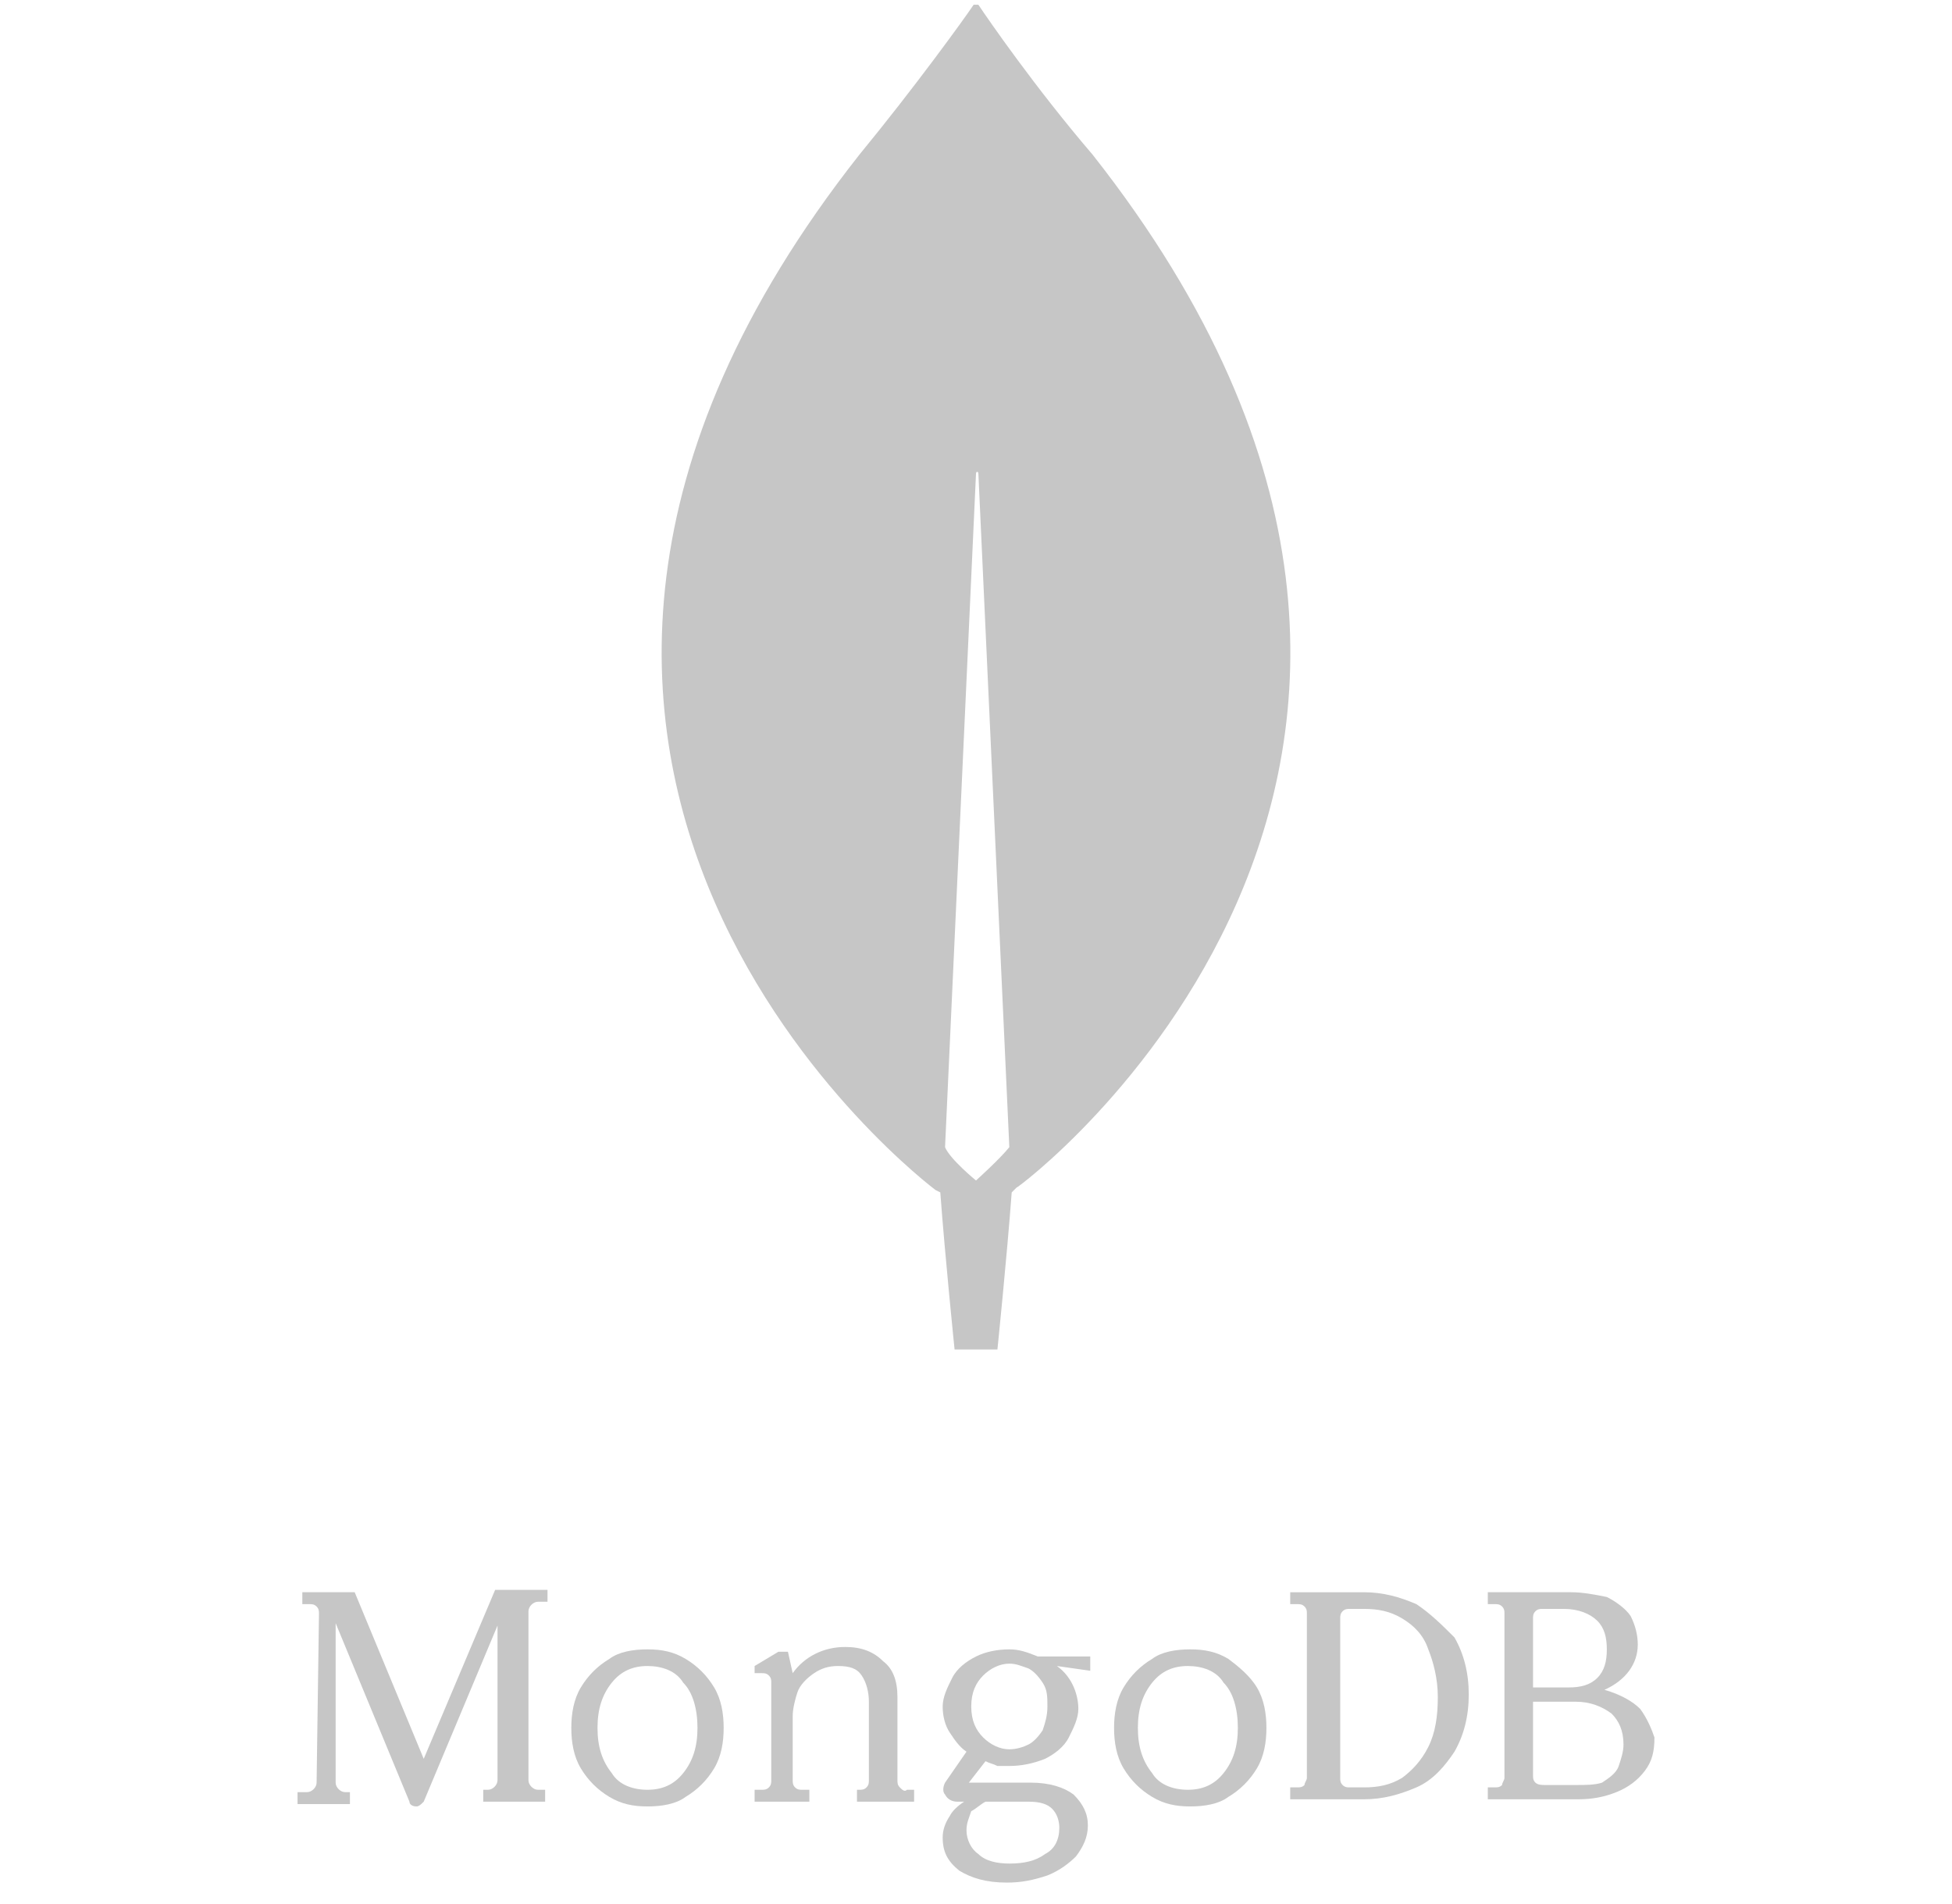
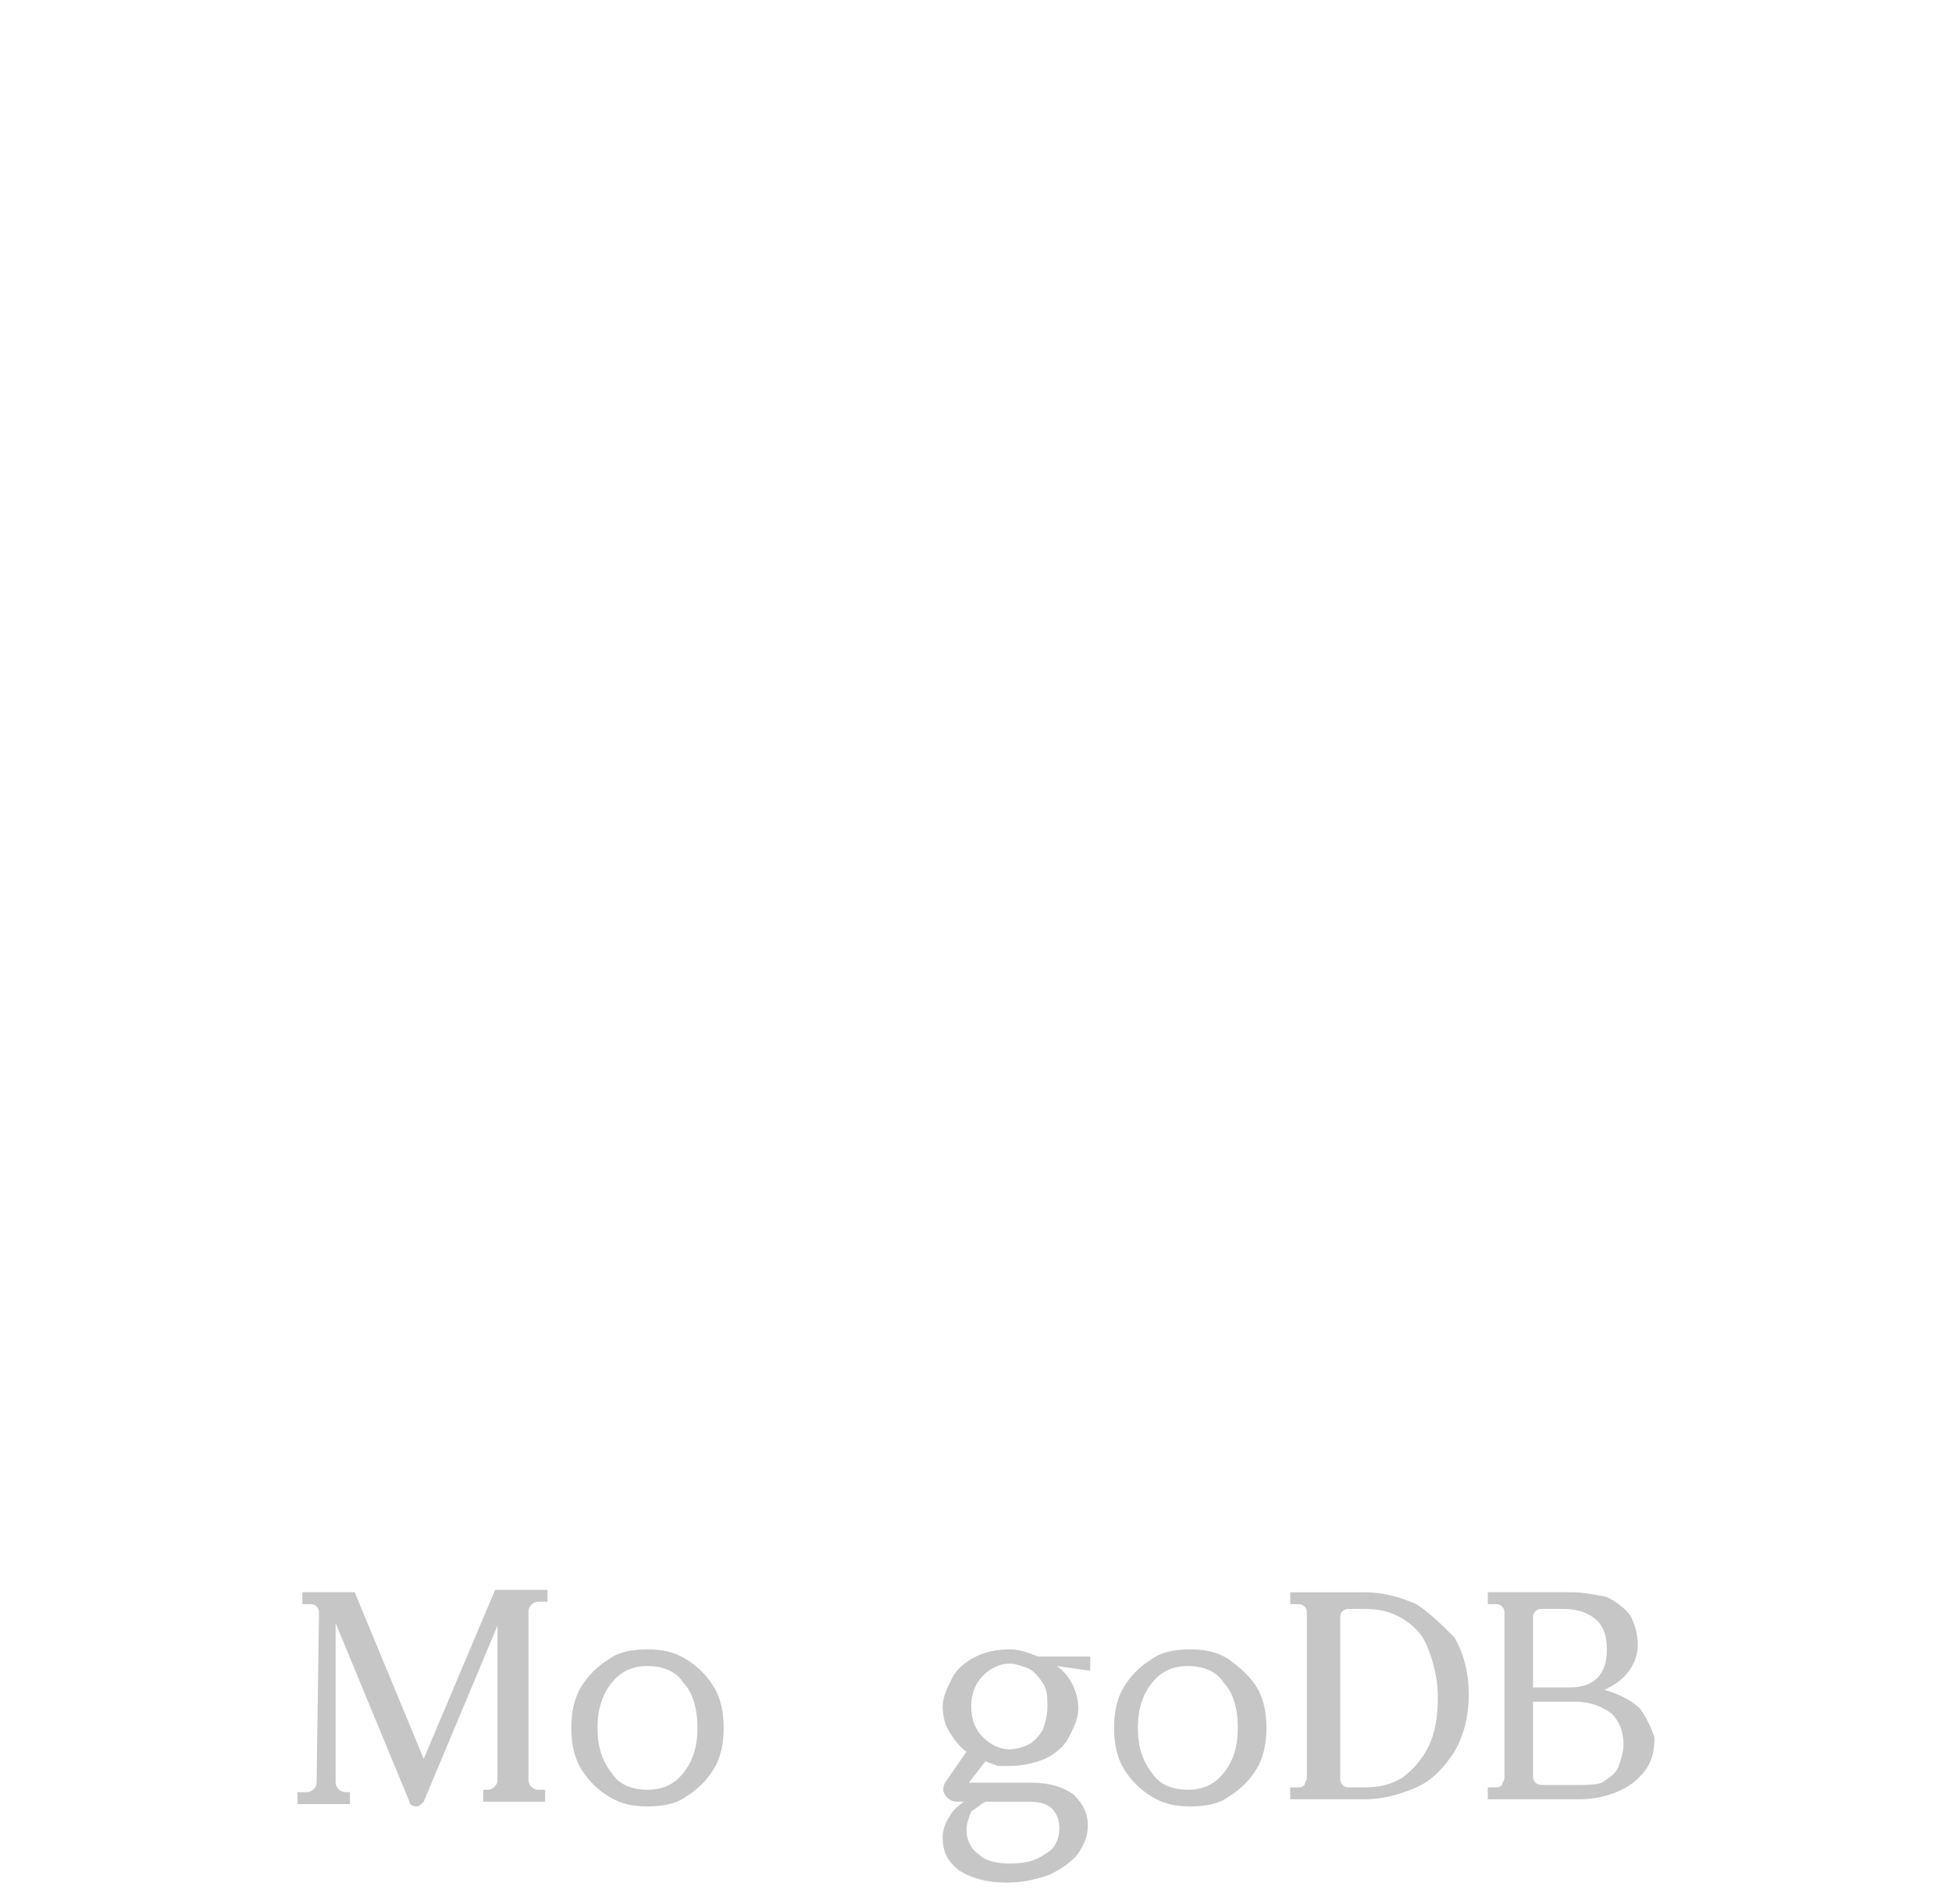
<svg xmlns="http://www.w3.org/2000/svg" version="1.1" id="Livello_1" x="0px" y="0px" viewBox="0 0 82 80" style="enable-background:new 0 0 82 80;" xml:space="preserve">
  <style type="text/css">
	.st0{fill:#C6C6C6;}
</style>
  <g>
-     <path class="st0" d="M45.9,6.5c-2.4-2.8-4.4-5.7-4.8-6.3c0,0-0.1,0-0.2,0c-0.4,0.6-2.5,3.5-4.8,6.3C15.7,32.4,39.3,50,39.3,50   l0.2,0.1c0.2,2.7,0.6,6.6,0.6,6.6H41h0.9c0,0,0.4-3.9,0.6-6.6l0.2-0.2C42.7,50,66.3,32.4,45.9,6.5z M41,49.6c0,0-1.1-0.9-1.3-1.4v0   l1.3-28.3c0-0.1,0.1-0.1,0.1,0l1.3,28.3v0C42,48.7,41,49.6,41,49.6z" />
    <g>
      <path class="st0" d="M17.8,73.9l-2.9-7l0,0h-2.2v0.5H13c0.1,0,0.2,0,0.3,0.1c0.1,0.1,0.1,0.2,0.1,0.3l-0.1,7.1    c0,0.2-0.2,0.4-0.4,0.4l-0.4,0v0.5h2.2v-0.5l-0.2,0c-0.2,0-0.4-0.2-0.4-0.4v-6.7l3.1,7.5c0,0.1,0.1,0.2,0.3,0.2    c0.1,0,0.2-0.1,0.3-0.2l3.1-7.4l0,6.5c0,0.2-0.2,0.4-0.4,0.4h-0.2v0.5h2.6v-0.5h-0.3c-0.2,0-0.4-0.2-0.4-0.4l0-7.1    c0-0.2,0.2-0.4,0.4-0.4l0.4,0v-0.5h-2.2L17.8,73.9z" />
-       <path class="st0" d="M37.8,75.1c-0.1-0.1-0.1-0.2-0.1-0.3v-3.5c0-0.7-0.2-1.2-0.6-1.5c-0.4-0.4-0.9-0.6-1.6-0.6    c-0.9,0-1.7,0.4-2.2,1.1c0,0,0,0,0,0c0,0,0,0,0,0l-0.2-0.9h-0.4l-1,0.6v0.3h0.3c0.1,0,0.2,0,0.3,0.1c0.1,0.1,0.1,0.2,0.1,0.3v4.1    c0,0.1,0,0.2-0.1,0.3c-0.1,0.1-0.2,0.1-0.3,0.1h-0.3v0.5H34v-0.5h-0.3c-0.1,0-0.2,0-0.3-0.1c-0.1-0.1-0.1-0.2-0.1-0.3v-2.7    c0-0.3,0.1-0.7,0.2-1c0.1-0.3,0.4-0.6,0.7-0.8c0.3-0.2,0.6-0.3,1-0.3c0.5,0,0.8,0.1,1,0.4c0.2,0.3,0.3,0.7,0.3,1.1v3.3    c0,0.1,0,0.2-0.1,0.3c-0.1,0.1-0.2,0.1-0.3,0.1H36v0.5h2.4v-0.5h-0.3C38,75.3,37.9,75.2,37.8,75.1z" />
      <path class="st0" d="M59.5,67.4c-0.7-0.3-1.4-0.5-2.2-0.5h-3.1v0.5h0.3c0.1,0,0.2,0,0.3,0.1c0.1,0.1,0.1,0.2,0.1,0.3v6.9    c0,0.1-0.1,0.2-0.1,0.3c-0.1,0.1-0.2,0.1-0.3,0.1h-0.3v0.5h3.1c0.8,0,1.5-0.2,2.2-0.5c0.7-0.3,1.2-0.9,1.6-1.5    c0.4-0.7,0.6-1.5,0.6-2.4c0-0.9-0.2-1.7-0.6-2.4C60.6,68.3,60.1,67.8,59.5,67.4z M60.4,71.3c0,0.8-0.1,1.5-0.4,2.1    c-0.3,0.6-0.7,1-1.1,1.3c-0.5,0.3-1,0.4-1.6,0.4h-0.6c-0.1,0-0.2,0-0.3-0.1c-0.1-0.1-0.1-0.2-0.1-0.3V68c0-0.1,0-0.2,0.1-0.3    c0.1-0.1,0.2-0.1,0.3-0.1h0.6c0.6,0,1.1,0.1,1.6,0.4c0.5,0.3,0.9,0.7,1.1,1.3C60.2,69.8,60.4,70.5,60.4,71.3z" />
      <path class="st0" d="M68.9,71.8c-0.3-0.3-0.8-0.6-1.5-0.8c0.9-0.4,1.4-1.1,1.4-1.9c0-0.4-0.1-0.8-0.3-1.2c-0.2-0.3-0.6-0.6-1-0.8    C67,67,66.5,66.9,66,66.9h-3.5v0.5h0.3c0.1,0,0.2,0,0.3,0.1c0.1,0.1,0.1,0.2,0.1,0.3v6.9c0,0.1-0.1,0.2-0.1,0.3    c-0.1,0.1-0.2,0.1-0.3,0.1h-0.3v0.5h3.8c0.6,0,1.1-0.1,1.6-0.3c0.5-0.2,0.9-0.5,1.2-0.9c0.3-0.4,0.4-0.8,0.4-1.4    C69.4,72.7,69.2,72.2,68.9,71.8z M64.5,74.9c-0.1-0.1-0.1-0.2-0.1-0.3v-3.1h1.8c0.6,0,1.1,0.2,1.5,0.5c0.3,0.3,0.5,0.7,0.5,1.3    c0,0.3-0.1,0.6-0.2,0.9c-0.1,0.3-0.4,0.5-0.7,0.7C67,75,66.6,75,66.2,75h-1.3C64.8,75,64.6,75,64.5,74.9z M64.4,70.8V68    c0-0.1,0-0.2,0.1-0.3c0.1-0.1,0.2-0.1,0.3-0.1h0.9c0.6,0,1.1,0.2,1.4,0.5c0.3,0.3,0.4,0.7,0.4,1.2c0,0.5-0.1,0.9-0.4,1.2    c-0.3,0.3-0.7,0.4-1.2,0.4H64.4z" />
      <path class="st0" d="M28.8,69.7c-0.5-0.3-1-0.4-1.6-0.4c-0.6,0-1.2,0.1-1.6,0.4c-0.5,0.3-0.9,0.7-1.2,1.2    c-0.3,0.5-0.4,1.1-0.4,1.7s0.1,1.2,0.4,1.7c0.3,0.5,0.7,0.9,1.2,1.2c0.5,0.3,1,0.4,1.6,0.4c0.6,0,1.2-0.1,1.6-0.4    c0.5-0.3,0.9-0.7,1.2-1.2c0.3-0.5,0.4-1.1,0.4-1.7s-0.1-1.2-0.4-1.7C29.7,70.4,29.3,70,28.8,69.7z M29.3,72.6    c0,0.8-0.2,1.4-0.6,1.9c-0.4,0.5-0.9,0.7-1.5,0.7c-0.6,0-1.2-0.2-1.5-0.7c-0.4-0.5-0.6-1.1-0.6-1.9s0.2-1.4,0.6-1.9    c0.4-0.5,0.9-0.7,1.5-0.7c0.6,0,1.2,0.2,1.5,0.7C29.1,71.1,29.3,71.8,29.3,72.6z" />
      <path class="st0" d="M51.6,69.7c-0.5-0.3-1-0.4-1.6-0.4c-0.6,0-1.2,0.1-1.6,0.4c-0.5,0.3-0.9,0.7-1.2,1.2s-0.4,1.1-0.4,1.7    s0.1,1.2,0.4,1.7s0.7,0.9,1.2,1.2c0.5,0.3,1,0.4,1.6,0.4c0.6,0,1.2-0.1,1.6-0.4c0.5-0.3,0.9-0.7,1.2-1.2s0.4-1.1,0.4-1.7    s-0.1-1.2-0.4-1.7S52,70,51.6,69.7z M52,72.6c0,0.8-0.2,1.4-0.6,1.9c-0.4,0.5-0.9,0.7-1.5,0.7c-0.6,0-1.2-0.2-1.5-0.7    c-0.4-0.5-0.6-1.1-0.6-1.9c0-0.8,0.2-1.4,0.6-1.9c0.4-0.5,0.9-0.7,1.5-0.7c0.6,0,1.2,0.2,1.5,0.7C51.8,71.1,52,71.8,52,72.6z" />
      <path class="st0" d="M42.4,69.3c-0.5,0-1,0.1-1.4,0.3c-0.4,0.2-0.8,0.5-1,0.9c-0.2,0.4-0.4,0.8-0.4,1.2c0,0.4,0.1,0.8,0.3,1.1    c0.2,0.3,0.4,0.6,0.7,0.8l-0.9,1.3c-0.1,0.2-0.1,0.4,0,0.5c0.1,0.2,0.3,0.3,0.5,0.3h0.3c-0.3,0.2-0.5,0.4-0.6,0.6    c-0.2,0.3-0.3,0.6-0.3,0.9c0,0.6,0.2,1,0.7,1.4c0.5,0.3,1.1,0.5,2,0.5c0.6,0,1.1-0.1,1.7-0.3c0.5-0.2,0.9-0.5,1.2-0.8    c0.3-0.4,0.5-0.8,0.5-1.3c0-0.5-0.2-0.9-0.6-1.3c-0.4-0.3-1-0.5-1.8-0.5h-2.6c0,0,0,0,0,0s0,0,0,0l0.7-0.9    c0.2,0.1,0.3,0.1,0.5,0.2c0.2,0,0.3,0,0.5,0c0.5,0,1-0.1,1.5-0.3c0.4-0.2,0.8-0.5,1-0.9c0.2-0.4,0.4-0.8,0.4-1.2    c0-0.5-0.2-1.3-0.9-1.8c0,0,0,0,0,0l1.4,0.2v-0.6h-2.2C43.1,69.4,42.8,69.3,42.4,69.3z M43.2,73.3c-0.2,0.1-0.5,0.2-0.8,0.2    c-0.4,0-0.8-0.2-1.1-0.5c-0.3-0.3-0.5-0.7-0.5-1.3s0.2-1,0.5-1.3c0.3-0.3,0.7-0.5,1.1-0.5c0.3,0,0.5,0.1,0.8,0.2    c0.2,0.1,0.4,0.3,0.6,0.6c0.2,0.3,0.2,0.6,0.2,1c0,0.4-0.1,0.7-0.2,1C43.6,73,43.4,73.2,43.2,73.3z M41.4,75.7h1.8    c0.5,0,0.8,0.1,1,0.3c0.2,0.2,0.3,0.5,0.3,0.8c0,0.5-0.2,0.9-0.6,1.1c-0.4,0.3-0.9,0.4-1.5,0.4c-0.5,0-1-0.1-1.3-0.4    c-0.3-0.2-0.5-0.6-0.5-1c0-0.3,0.1-0.5,0.2-0.8C41,76,41.2,75.8,41.4,75.7z" />
    </g>
  </g>
</svg>